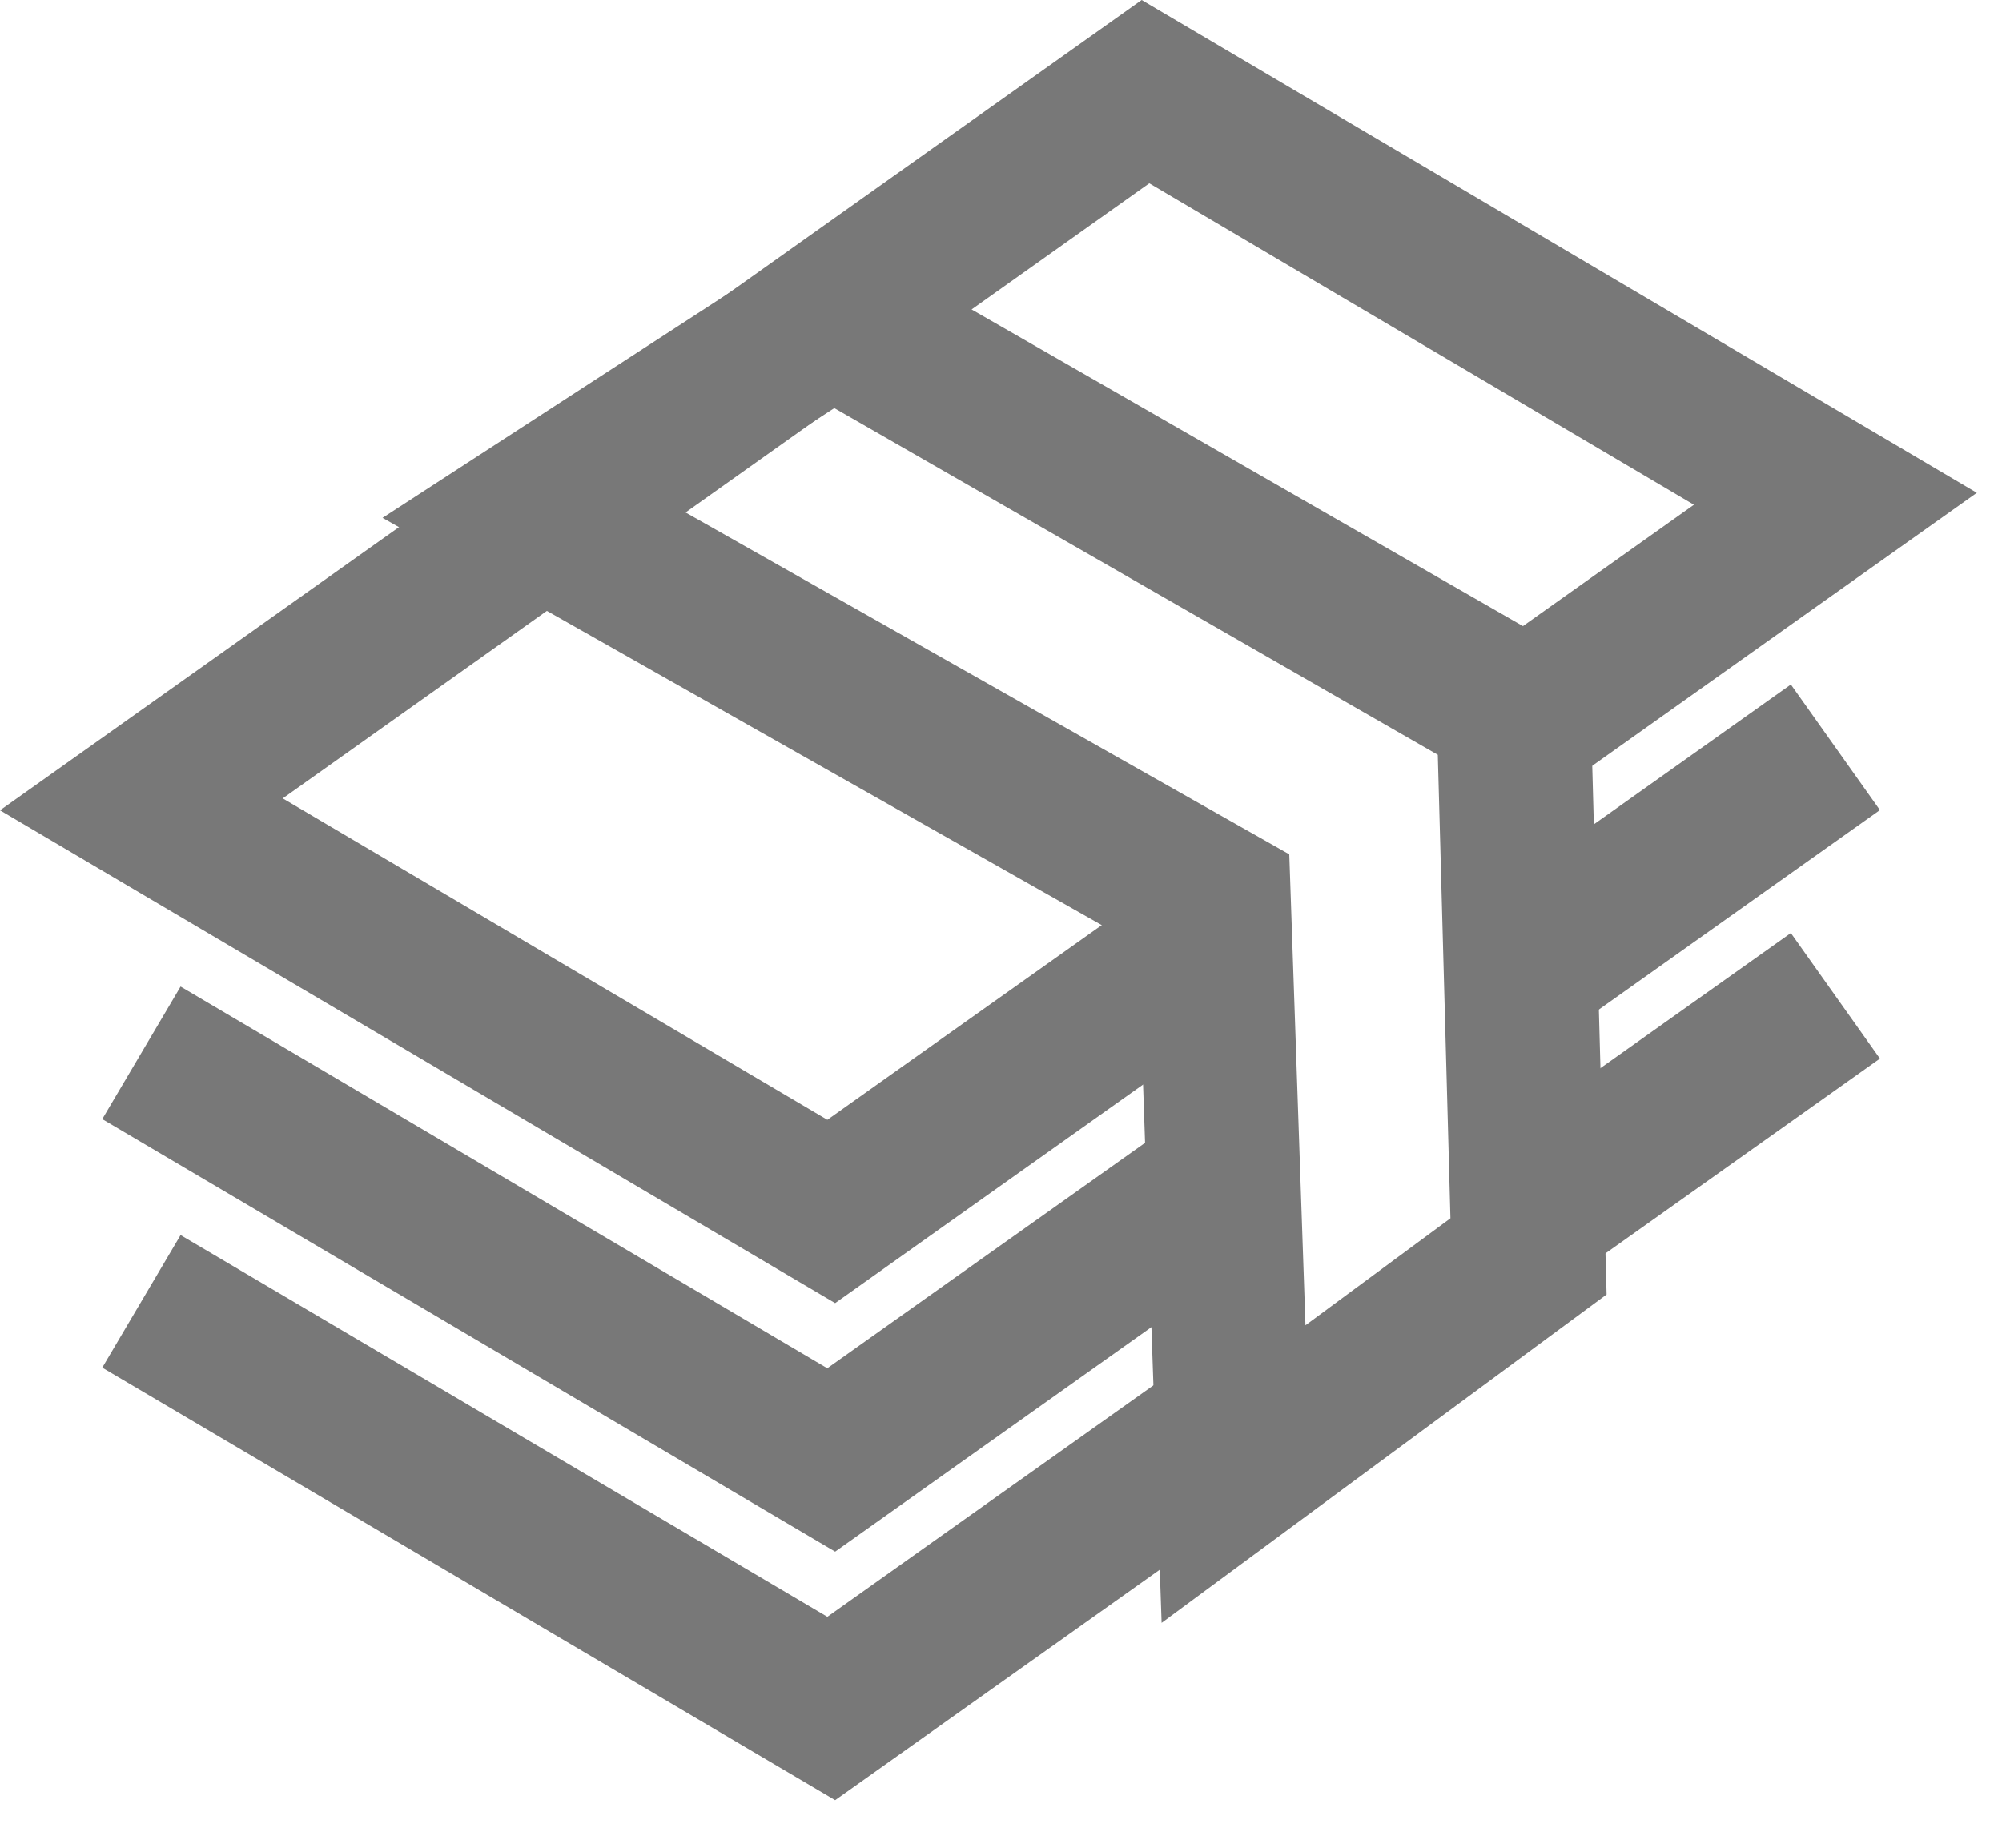
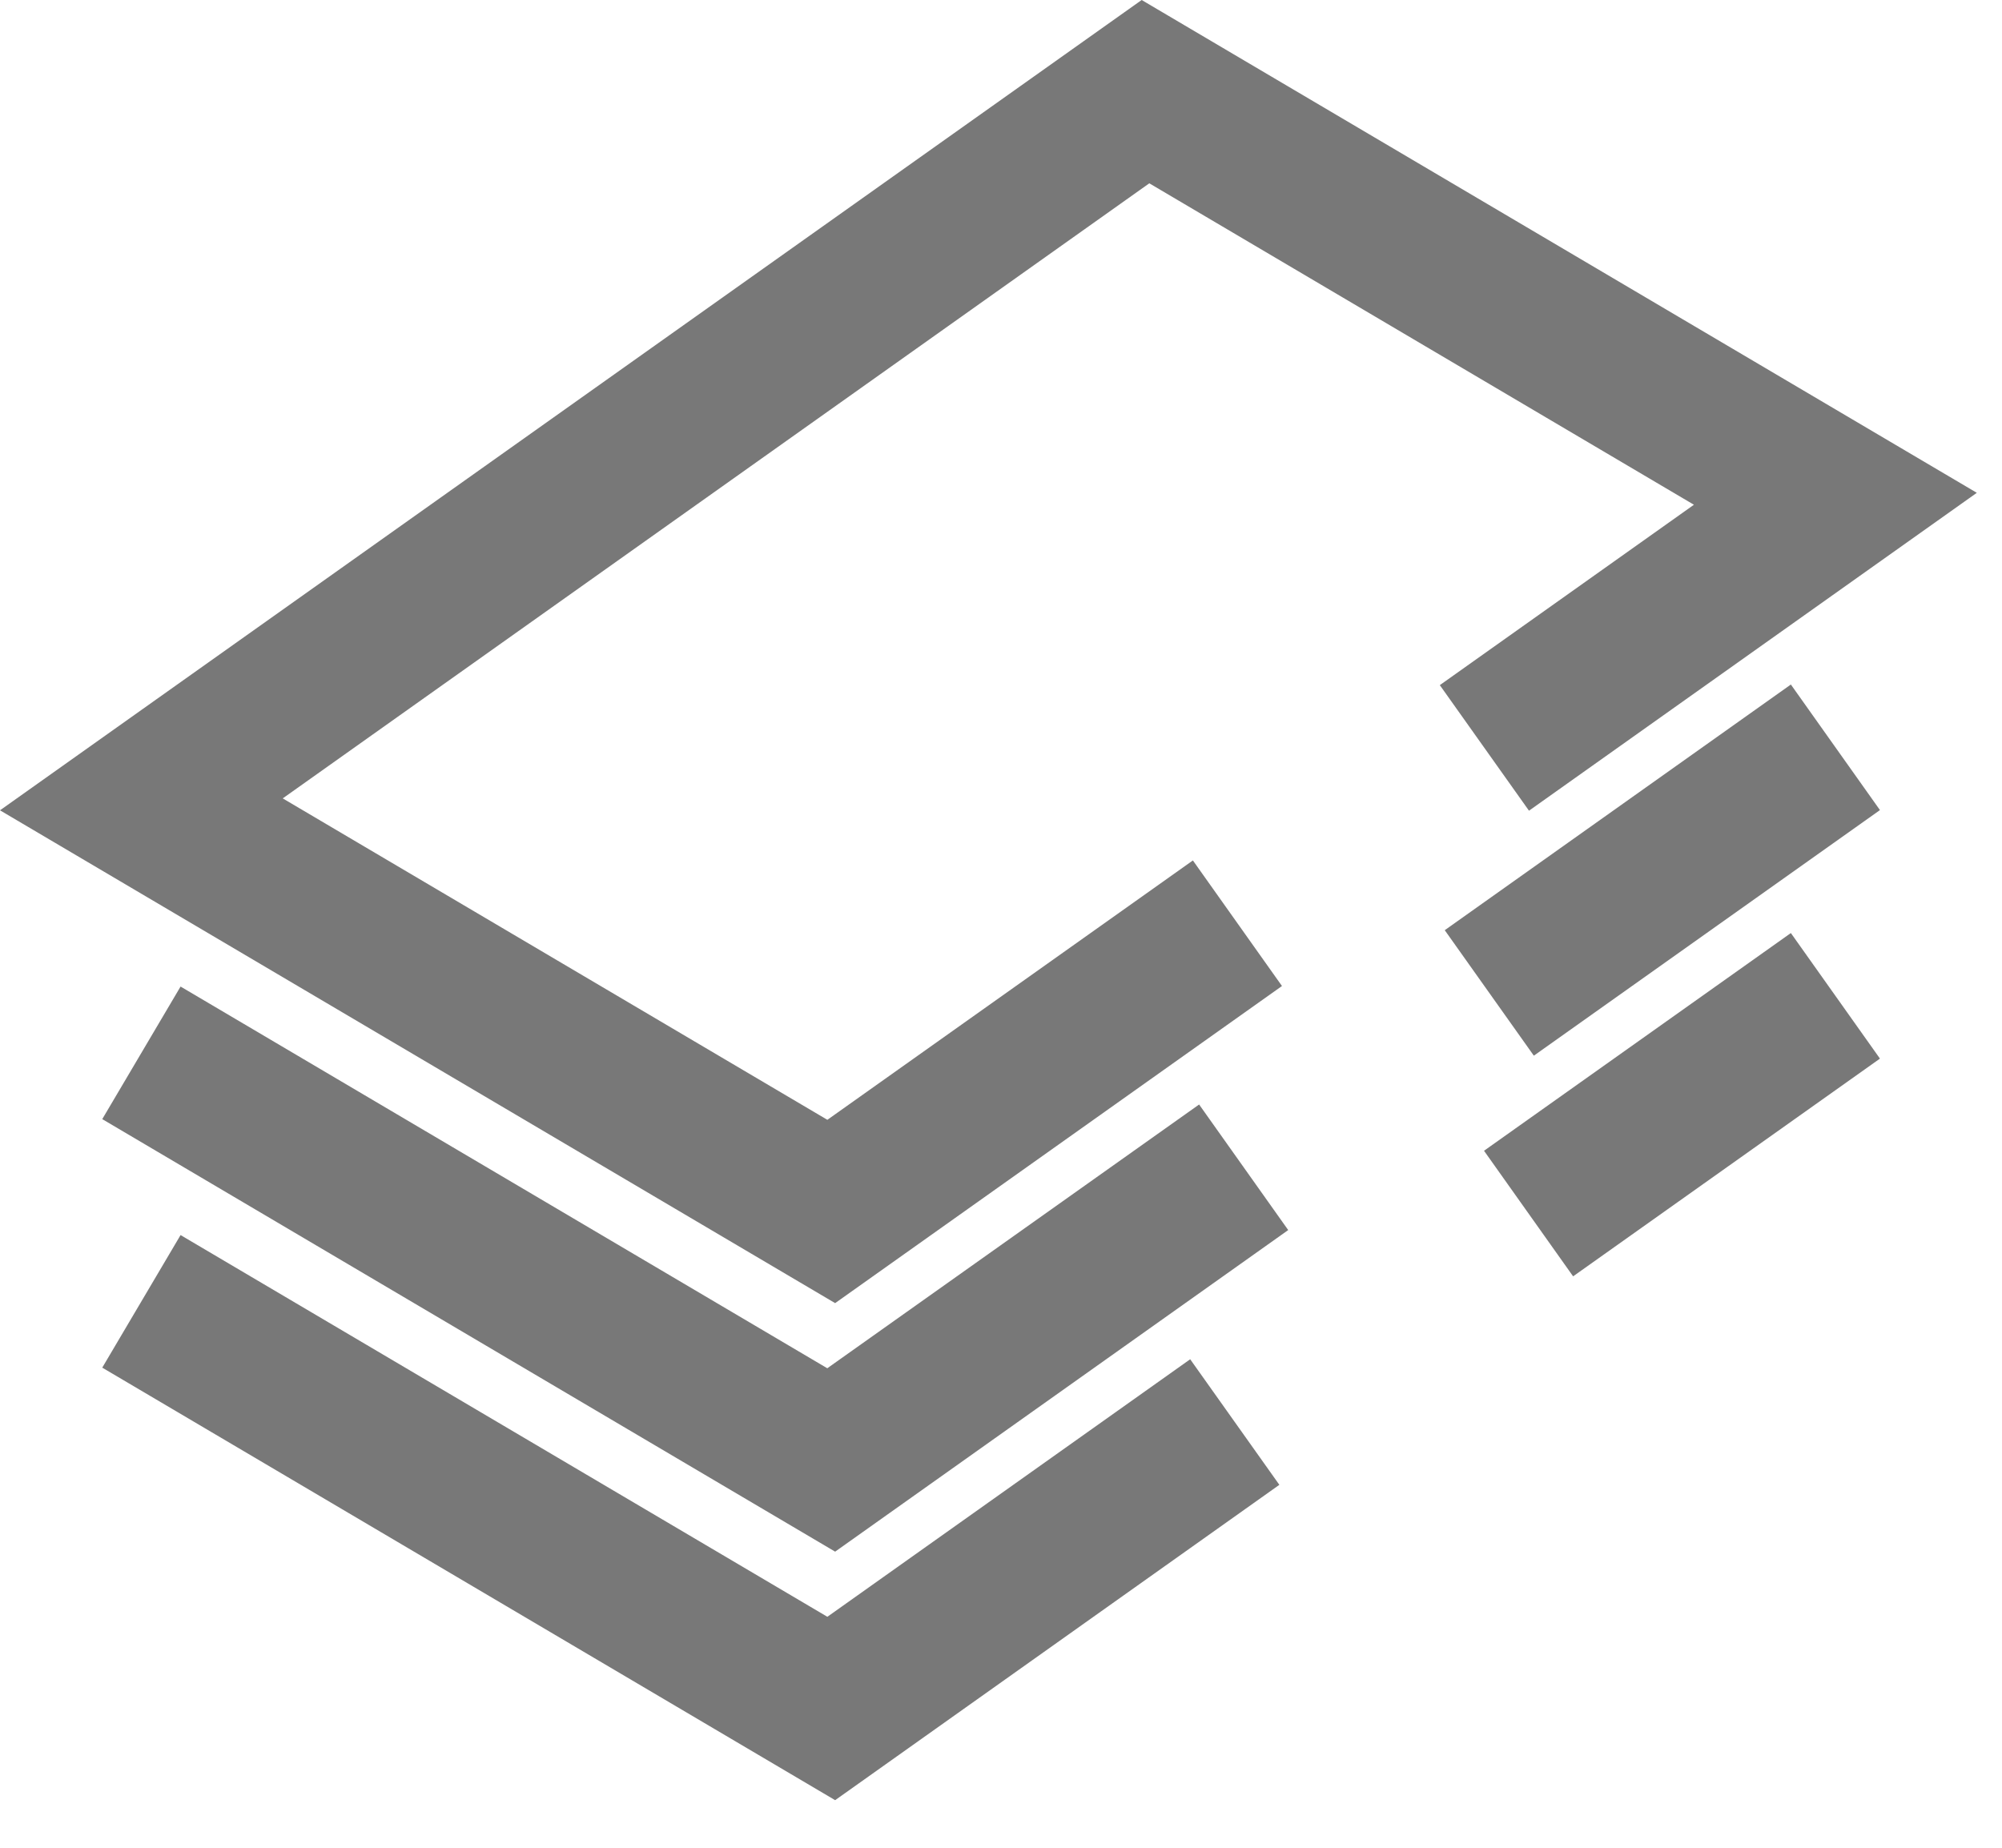
<svg xmlns="http://www.w3.org/2000/svg" width="26px" height="24px" viewBox="0 0 26 24" version="1.1">
  <title>Free-and-unlimited-ATM-withdrawals</title>
  <g id="Final-Design" stroke="none" stroke-width="1" fill="none" fill-rule="evenodd">
    <g id="AB-test---Drop-off-SA" transform="translate(-159, -216)" fill="#787878" fill-rule="nonzero">
      <g id="Group-16" transform="translate(113, 140)">
        <g id="Group-9" transform="translate(32, 60)">
          <g id="Group-3" transform="translate(0, 1)">
            <g id="Free-and-unlimited-ATM-withdrawals" transform="translate(14, 15)">
              <path d="M2.345,16.042 L10.745,21 L15.457,17.655 L16.615,19.286 L10.846,23.382 L1.328,17.764 L2.345,16.042 Z M2.345,12.814 L10.744,17.772 L15.573,14.346 L16.73,15.977 L10.846,20.154 L1.328,14.536 L2.345,12.814 Z M14.827,0 L15.386,0.33 L25.673,6.401 L19.857,10.53 L18.699,8.899 L21.999,6.556 L14.926,2.381 L3.672,10.37 L10.745,14.545 L15.492,11.176 L16.649,12.807 L10.846,16.926 L0,10.525 L14.827,0 Z M23.258,12.119 L24.415,13.75 L20.43,16.578 L19.273,14.947 L23.258,12.119 Z M23.258,8.891 L24.415,10.522 L19.92,13.712 L18.763,12.082 L23.258,8.891 Z" id="Path-2" />
-               <path d="M20.643,8.629 L10.772,2.959 L4.968,6.726 L14.783,12.285 L15.086,21.079 L20.865,16.814 L20.643,8.629 Z M10.835,5.301 L18.673,9.804 L18.837,15.824 L16.954,17.214 L16.744,11.097 L8.82,6.609 L10.835,5.301 Z" id="Line" />
            </g>
          </g>
        </g>
      </g>
    </g>
  </g>
</svg>